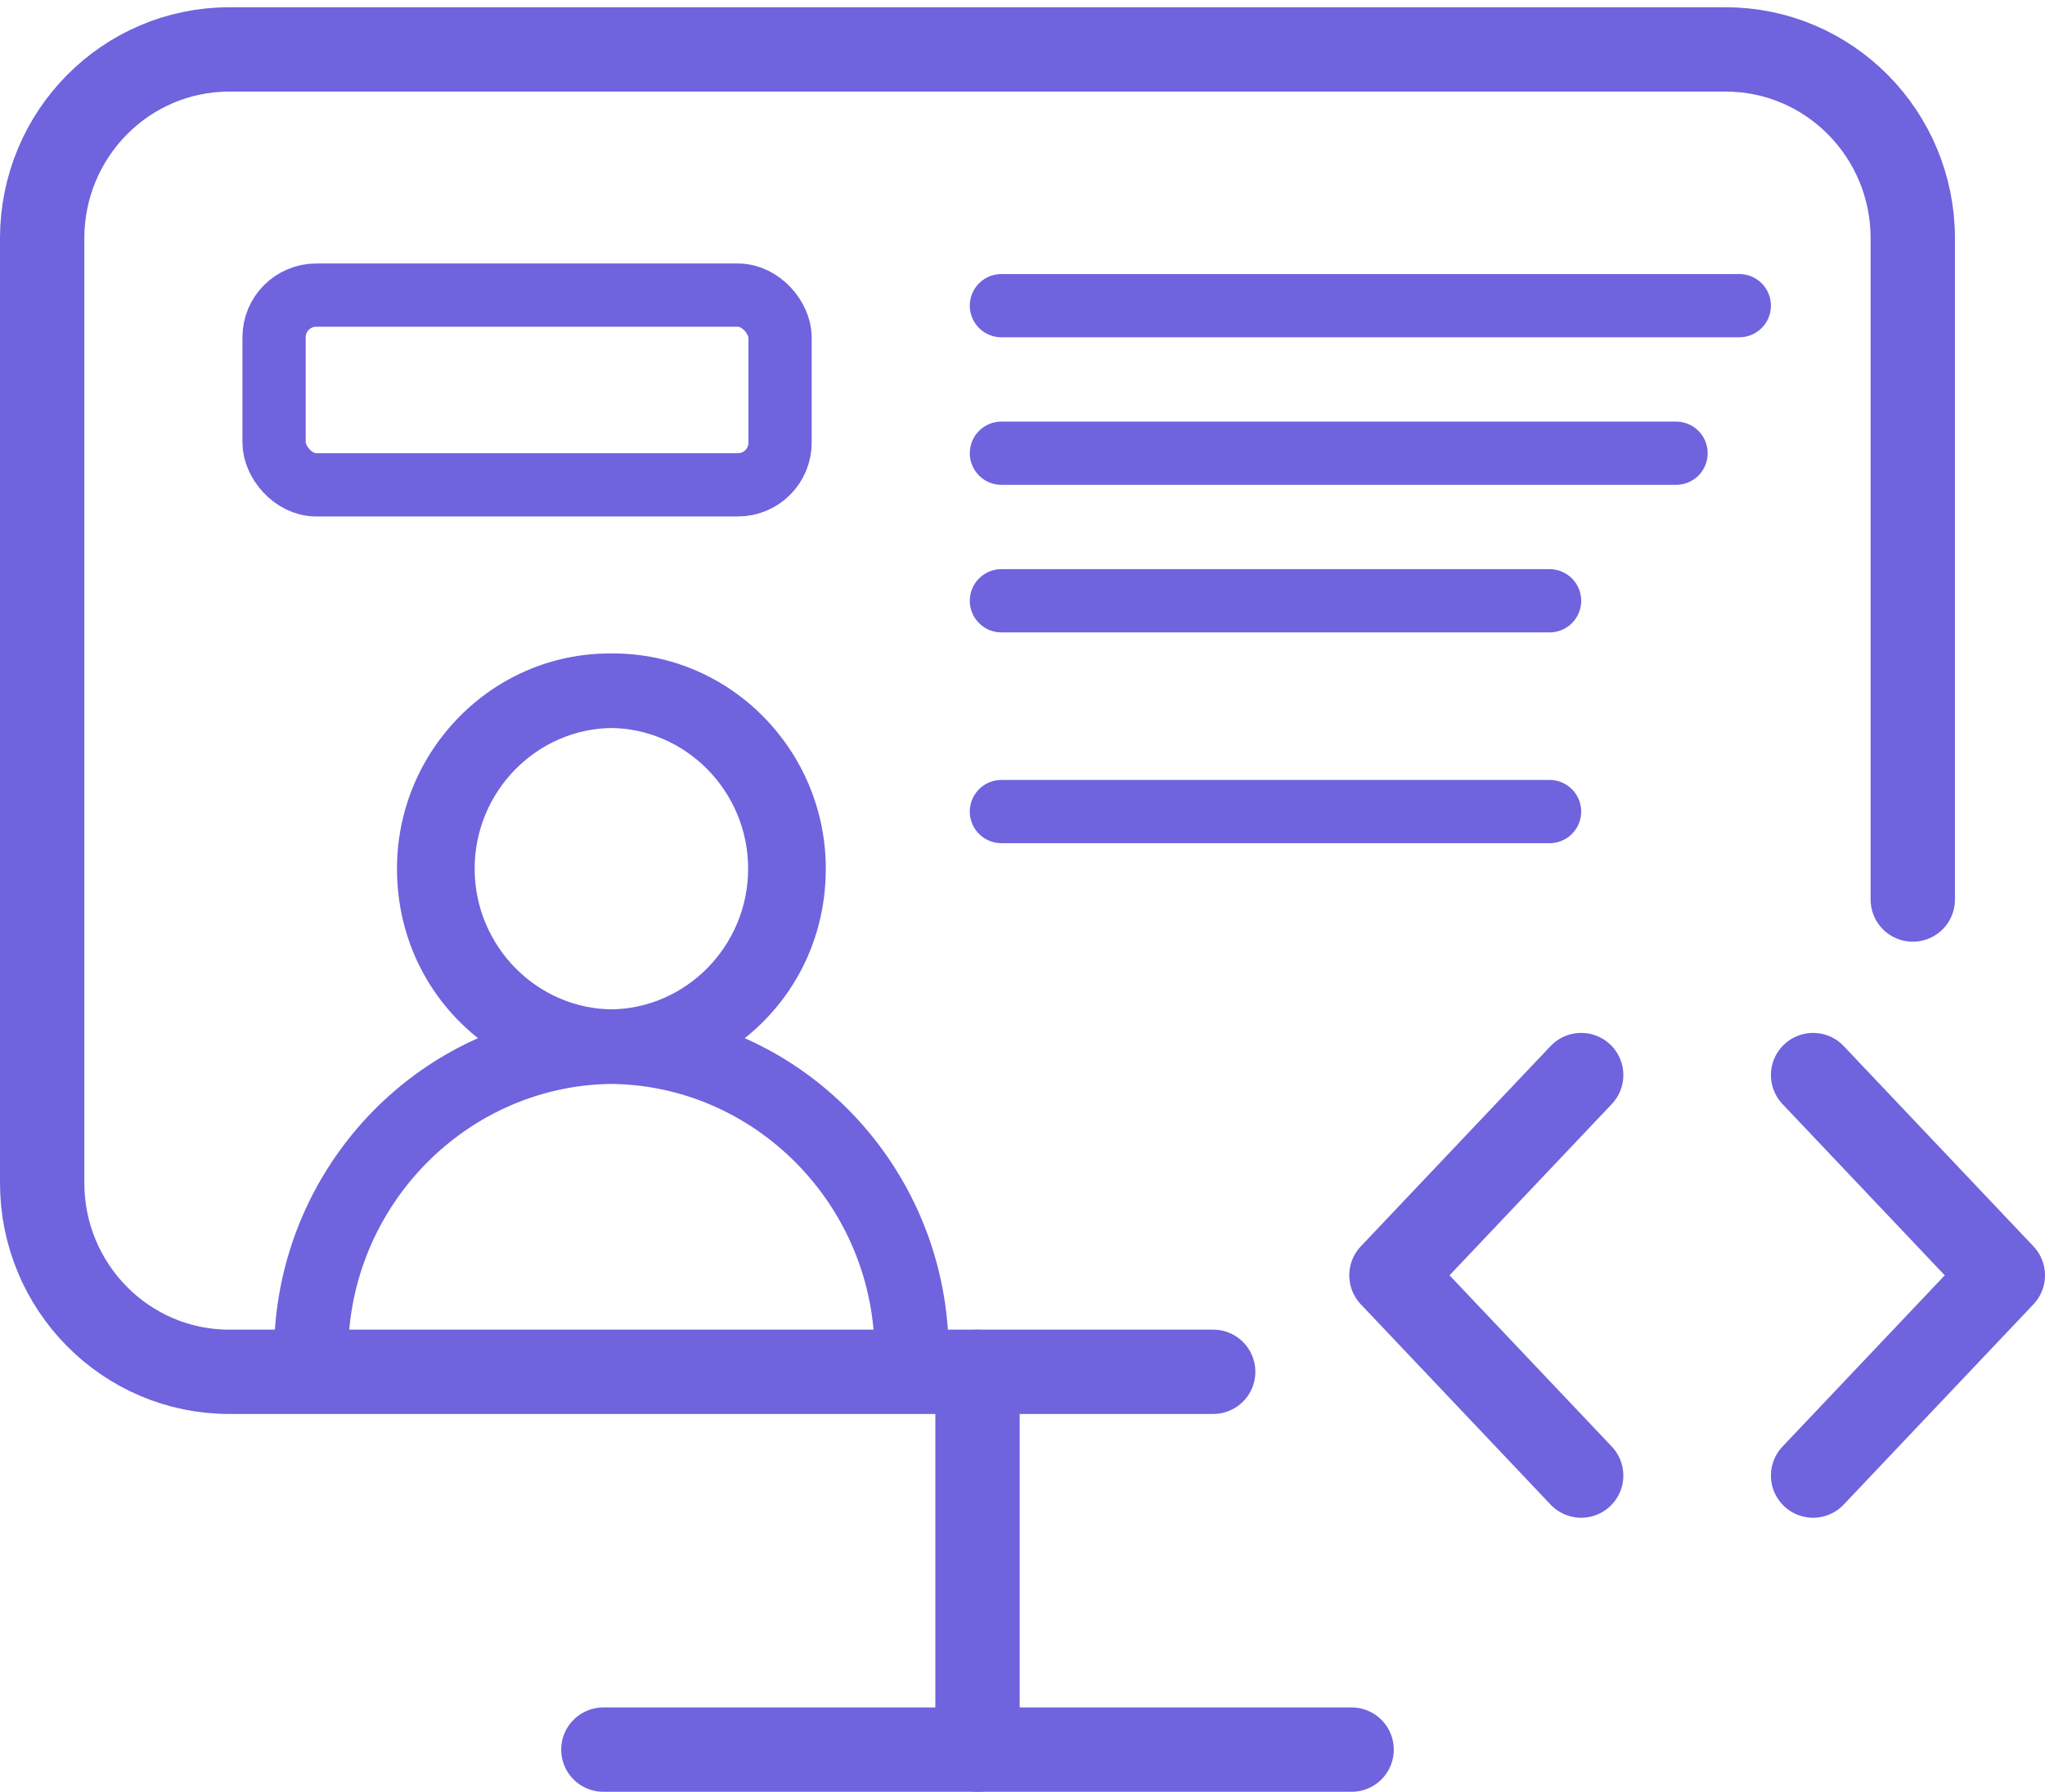
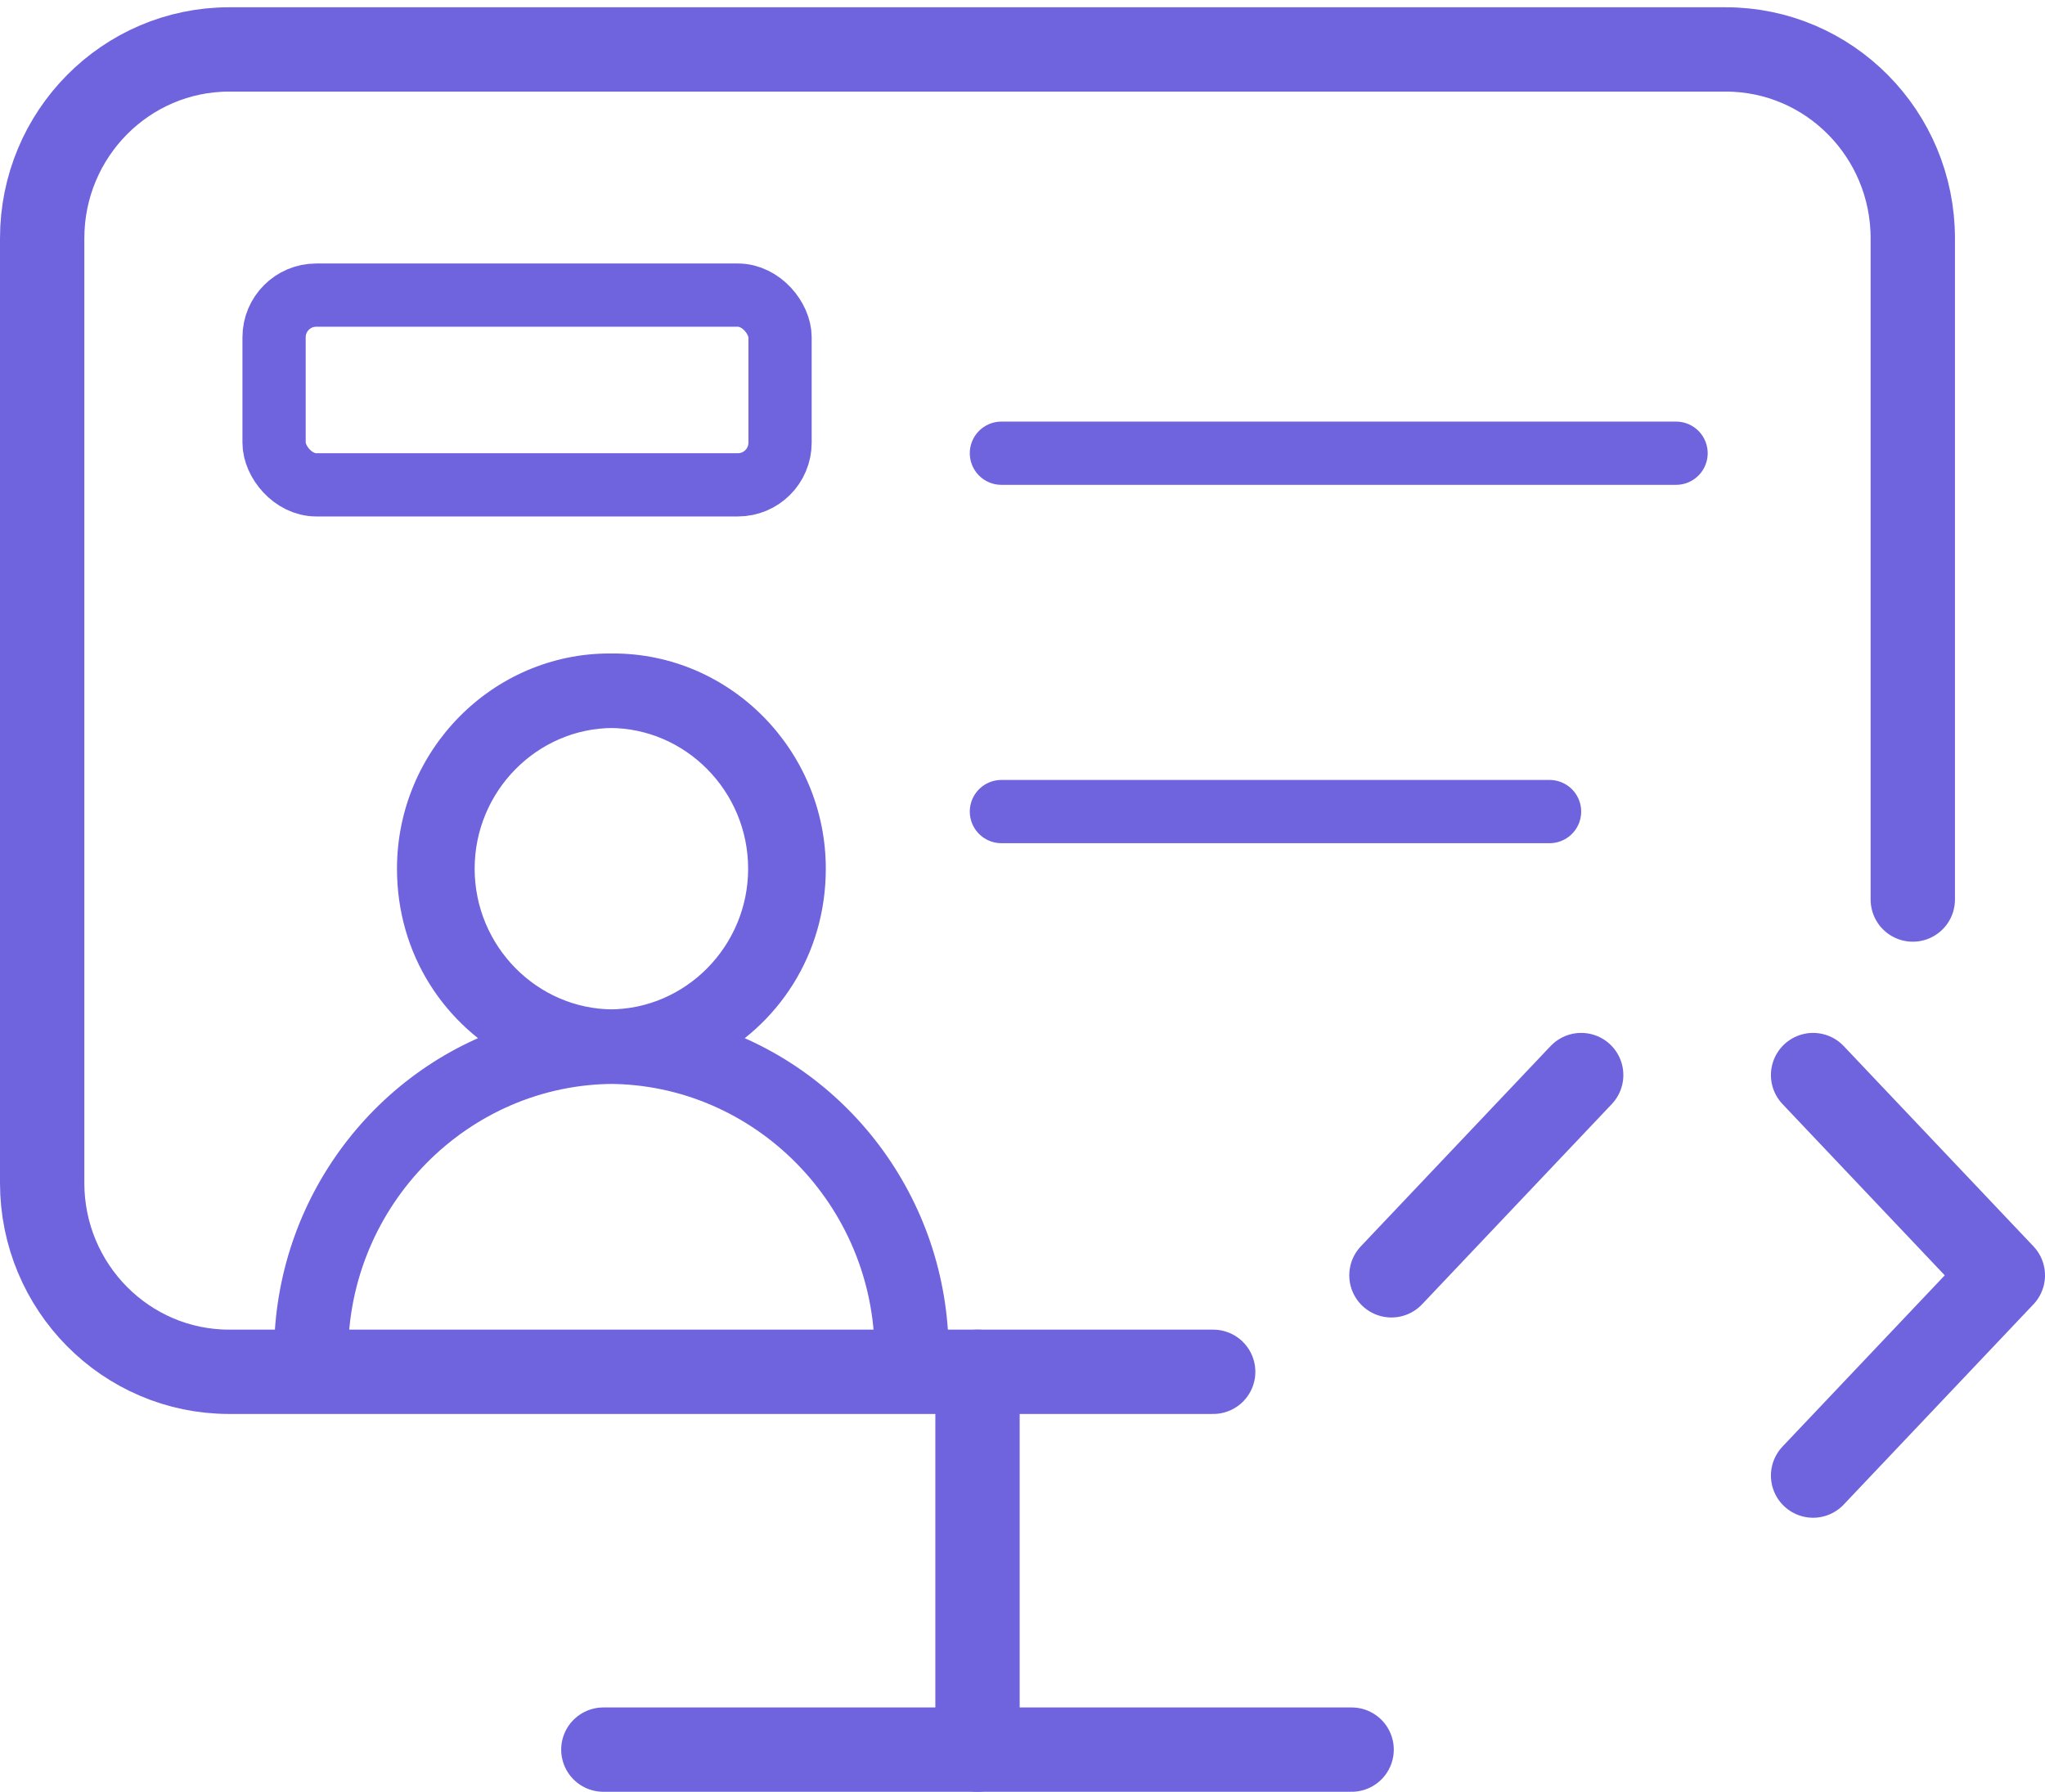
<svg xmlns="http://www.w3.org/2000/svg" width="97" height="85" viewBox="0 0 97 85" fill="none">
  <path d="M90.729 42.673V11.307C90.729 6.357 86.757 2.345 81.856 2.345H10.873C5.973 2.345 2 6.357 2 11.307V56.115C2 61.064 5.973 65.077 10.873 65.077C38.594 65.077 29.824 65.077 57.545 65.077" stroke="#6F63DE" stroke-width="4" stroke-linecap="round" stroke-linejoin="round" />
  <path d="M28.619 83H64.111" stroke="#6F63DE" stroke-width="4" stroke-linecap="round" stroke-linejoin="round" />
  <path d="M46.366 65.077V83" stroke="#6F63DE" stroke-width="4" stroke-linecap="round" stroke-linejoin="round" />
  <path d="M24.902 49.498C21.874 47.963 19.83 44.893 19.83 41.209C19.83 36.144 23.918 32 28.915 32C33.912 32 38 36.144 38 41.209C38 46.198 34.139 50.265 29.218 50.419H29.142C21.647 50.419 15.514 56.635 15.514 64.233C15.514 64.693 15.211 65 14.757 65C14.303 65 14 64.693 14 64.233C14 57.249 18.618 51.34 24.902 49.498ZM28.915 48.884C33.079 48.884 36.486 45.43 36.486 41.209C36.486 36.988 33.079 33.535 28.915 33.535C24.751 33.535 21.344 36.988 21.344 41.209C21.344 45.43 24.751 48.884 28.915 48.884Z" fill="#6F63DE" />
  <path d="M33.098 49.498C36.126 47.963 38.17 44.893 38.17 41.209C38.17 36.144 34.082 32 29.085 32C24.088 32 20 36.144 20 41.209C20 46.198 23.861 50.265 28.782 50.419H28.858C36.353 50.419 42.486 56.635 42.486 64.233C42.486 64.693 42.789 65 43.243 65C43.697 65 44 64.693 44 64.233C44 57.249 39.382 51.34 33.098 49.498ZM29.085 48.884C24.921 48.884 21.514 45.43 21.514 41.209C21.514 36.988 24.921 33.535 29.085 33.535C33.249 33.535 36.656 36.988 36.656 41.209C36.656 45.43 33.249 48.884 29.085 48.884Z" fill="#6F63DE" />
  <path d="M24.902 49.498L25.183 50.457L27.606 49.747L25.354 48.606L24.902 49.498ZM29.218 50.419V51.419H29.233L29.249 51.418L29.218 50.419ZM33.098 49.498L32.646 48.606L30.394 49.747L32.816 50.457L33.098 49.498ZM28.782 50.419L28.751 51.418L28.767 51.419H28.782V50.419ZM25.354 48.606C22.649 47.235 20.83 44.502 20.83 41.209H18.83C18.83 45.284 21.098 48.691 24.45 50.39L25.354 48.606ZM20.83 41.209C20.83 36.684 24.483 33 28.915 33V31C23.353 31 18.83 35.605 18.83 41.209H20.83ZM28.915 33C33.347 33 37 36.684 37 41.209H39C39 35.605 34.477 31 28.915 31V33ZM37 41.209C37 45.674 33.551 49.283 29.186 49.419L29.249 51.418C34.726 51.247 39 46.721 39 41.209H37ZM29.218 49.419H29.142V51.419H29.218V49.419ZM29.142 49.419C21.082 49.419 14.514 56.095 14.514 64.233H16.514C16.514 57.174 22.212 51.419 29.142 51.419V49.419ZM14.514 64.233C14.514 64.24 14.516 64.166 14.594 64.087C14.63 64.05 14.669 64.027 14.704 64.013C14.737 64 14.758 64 14.757 64V66C15.216 66 15.674 65.84 16.018 65.491C16.361 65.143 16.514 64.686 16.514 64.233H14.514ZM14.757 64C14.756 64 14.777 64 14.81 64.013C14.845 64.027 14.884 64.05 14.92 64.087C14.998 64.166 15 64.24 15 64.233H13C13 64.686 13.153 65.143 13.496 65.491C13.841 65.84 14.299 66 14.757 66V64ZM15 64.233C15 57.696 19.323 52.175 25.183 50.457L24.621 48.538C17.914 50.504 13 56.802 13 64.233H15ZM28.915 49.884C33.644 49.884 37.486 45.97 37.486 41.209H35.486C35.486 44.891 32.514 47.884 28.915 47.884V49.884ZM37.486 41.209C37.486 36.449 33.644 32.535 28.915 32.535V34.535C32.514 34.535 35.486 37.528 35.486 41.209H37.486ZM28.915 32.535C24.186 32.535 20.344 36.449 20.344 41.209H22.344C22.344 37.528 25.316 34.535 28.915 34.535V32.535ZM20.344 41.209C20.344 45.97 24.186 49.884 28.915 49.884V47.884C25.316 47.884 22.344 44.891 22.344 41.209H20.344ZM33.55 50.39C36.902 48.691 39.17 45.284 39.17 41.209H37.17C37.17 44.502 35.35 47.235 32.646 48.606L33.55 50.39ZM39.17 41.209C39.17 35.605 34.647 31 29.085 31V33C33.517 33 37.17 36.684 37.17 41.209H39.17ZM29.085 31C23.523 31 19 35.605 19 41.209H21C21 36.684 24.653 33 29.085 33V31ZM19 41.209C19 46.721 23.274 51.247 28.751 51.418L28.814 49.419C24.449 49.283 21 45.674 21 41.209H19ZM28.782 51.419H28.858V49.419H28.782V51.419ZM28.858 51.419C35.788 51.419 41.486 57.174 41.486 64.233H43.486C43.486 56.095 36.918 49.419 28.858 49.419V51.419ZM41.486 64.233C41.486 64.686 41.639 65.143 41.982 65.491C42.327 65.84 42.784 66 43.243 66V64C43.242 64 43.263 64 43.296 64.013C43.331 64.027 43.37 64.05 43.406 64.087C43.484 64.166 43.486 64.24 43.486 64.233H41.486ZM43.243 66C43.701 66 44.159 65.84 44.504 65.491C44.847 65.143 45 64.686 45 64.233H43C43 64.24 43.002 64.166 43.08 64.087C43.116 64.05 43.155 64.027 43.19 64.013C43.223 64 43.244 64 43.243 64V66ZM45 64.233C45 56.802 40.086 50.504 33.379 48.538L32.816 50.457C38.677 52.175 43 57.696 43 64.233H45ZM29.085 47.884C25.486 47.884 22.514 44.891 22.514 41.209H20.514C20.514 45.97 24.356 49.884 29.085 49.884V47.884ZM22.514 41.209C22.514 37.528 25.486 34.535 29.085 34.535V32.535C24.356 32.535 20.514 36.449 20.514 41.209H22.514ZM29.085 34.535C32.684 34.535 35.656 37.528 35.656 41.209H37.656C37.656 36.449 33.814 32.535 29.085 32.535V34.535ZM35.656 41.209C35.656 44.891 32.684 47.884 29.085 47.884V49.884C33.814 49.884 37.656 45.97 37.656 41.209H35.656Z" fill="#6F63DE" />
  <path d="M86 70L95 60.5L86 51" stroke="#6F63DE" stroke-width="4" stroke-linecap="round" stroke-linejoin="round" />
-   <path d="M75 51L66 60.5L75 70" stroke="#6F63DE" stroke-width="4" stroke-linecap="round" stroke-linejoin="round" />
-   <line x1="1.5" y1="-1.5" x2="36.5" y2="-1.5" transform="matrix(-1 0 0 1 84 16)" stroke="#6F63DE" stroke-width="3" stroke-linecap="round" />
+   <path d="M75 51L66 60.5" stroke="#6F63DE" stroke-width="4" stroke-linecap="round" stroke-linejoin="round" />
  <line x1="1.5" y1="-1.5" x2="33.5" y2="-1.5" transform="matrix(-1 -1.05636e-07 -7.23499e-08 1 81 23)" stroke="#6F63DE" stroke-width="3" stroke-linecap="round" />
-   <line x1="1.5" y1="-1.5" x2="27.5" y2="-1.5" transform="matrix(-1 -1.09278e-07 -6.99382e-08 1 75 30)" stroke="#6F63DE" stroke-width="3" stroke-linecap="round" />
  <line x1="73.5" y1="38.5" x2="47.5" y2="38.5" stroke="#6F63DE" stroke-width="3" stroke-linecap="round" />
  <rect x="13" y="14" width="24" height="9" rx="2" stroke="#6F63DE" stroke-width="3" />
</svg>